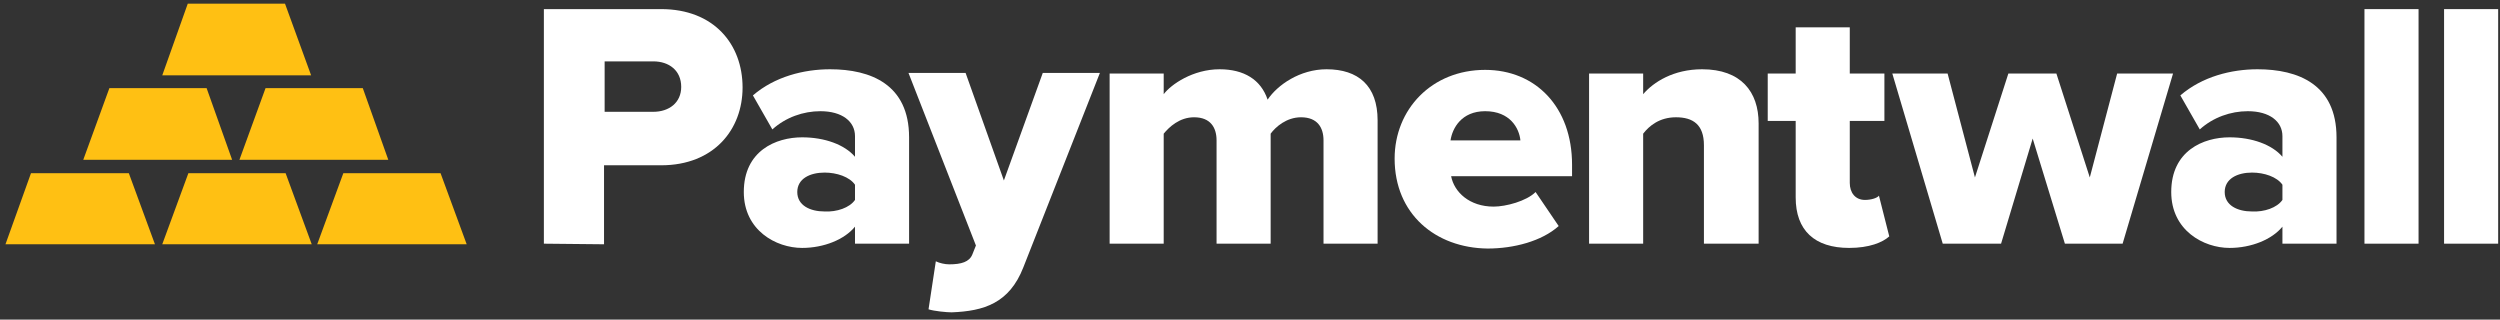
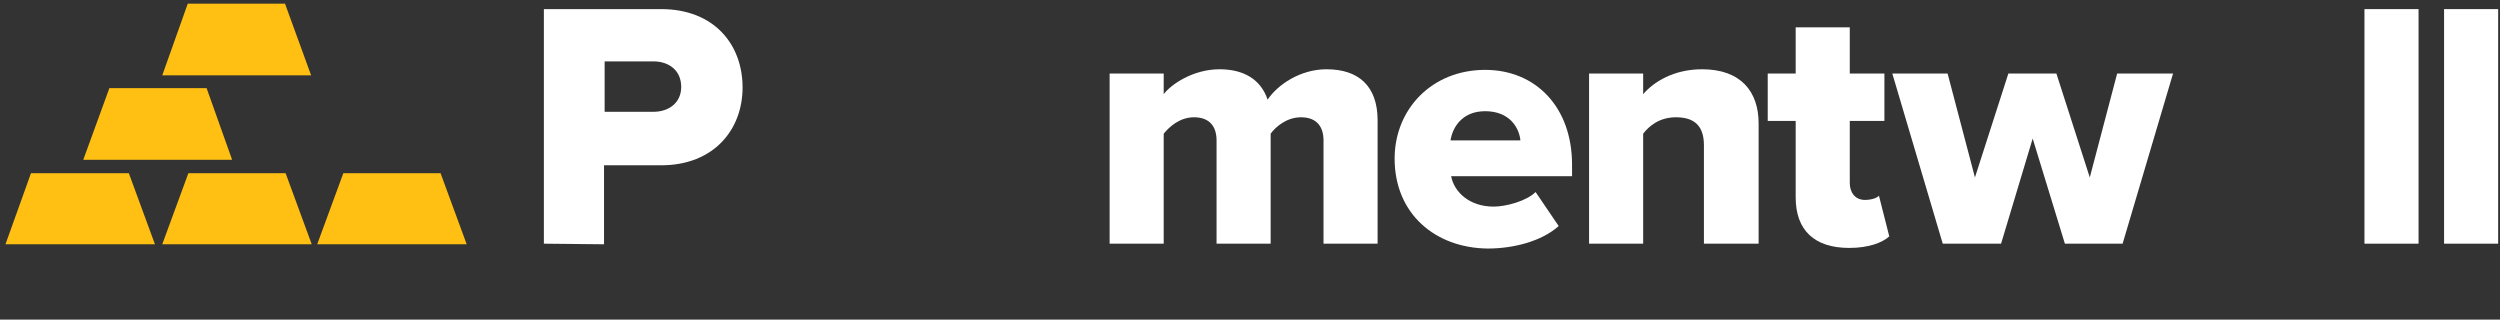
<svg xmlns="http://www.w3.org/2000/svg" width="219px" height="28px" viewBox="0 0 219 28" version="1.1">
  <rect x="0" y="0" width="219" height="28" fill="#333333" stroke="none" />
  <title>Paymentwall_logo_light</title>
  <desc>Created with Sketch.</desc>
  <g id="Symbols" stroke="none" stroke-width="1" fill="none" fill-rule="evenodd">
    <g id="Nav-bar/Black" transform="translate(-190, -24)">
      <g id="Paymentwall_logo_light" transform="translate(190, 24)" fill-rule="nonzero">
        <g id="Group" transform="translate(47.377, 0.532)" fill="#FFFFFF">
          <path d="M0.266,20.814 L0.266,0.266 L10.54,0.266 C15.171,0.266 17.673,3.354 17.673,7.133 C17.673,10.806 15.171,13.947 10.54,13.947 L5.536,13.947 L5.536,20.867 L0.266,20.814 L0.266,20.814 Z M12.297,7.08 C12.297,5.643 11.232,4.844 9.848,4.844 L5.589,4.844 L5.589,9.262 L9.848,9.262 C11.232,9.262 12.297,8.464 12.297,7.08 Z" id="Shape" />
-           <path d="M27.521,20.814 L27.521,19.323 C26.616,20.441 24.806,21.186 22.89,21.186 C20.601,21.186 17.78,19.643 17.78,16.289 C17.78,12.669 20.601,11.498 22.89,11.498 C24.86,11.498 26.616,12.137 27.521,13.202 L27.521,11.392 C27.521,10.114 26.403,9.209 24.487,9.209 C22.996,9.209 21.453,9.742 20.282,10.806 L18.578,7.825 C20.494,6.175 23.05,5.536 25.339,5.536 C28.905,5.536 32.259,6.867 32.259,11.498 L32.259,20.814 L27.521,20.814 L27.521,20.814 Z M27.521,16.981 L27.521,15.65 C27.042,14.958 25.924,14.586 24.86,14.586 C23.582,14.586 22.464,15.118 22.464,16.289 C22.464,17.46 23.582,17.993 24.86,17.993 C25.924,18.046 27.042,17.673 27.521,16.981 Z" id="Shape" />
-           <path d="M34.601,22.358 C34.92,22.517 35.4,22.624 35.772,22.624 C36.837,22.624 37.529,22.411 37.795,21.772 L38.114,20.974 L32.206,5.856 L37.209,5.856 L40.563,15.278 L43.97,5.856 L48.974,5.856 L42.267,22.89 C41.042,26.031 38.806,26.723 35.985,26.829 C35.559,26.829 34.441,26.723 33.962,26.563 L34.601,22.358 Z" id="Path" />
          <path d="M68.563,20.814 L68.563,11.764 C68.563,10.646 68.031,9.742 66.594,9.742 C65.316,9.742 64.358,10.593 63.932,11.179 L63.932,20.814 L59.194,20.814 L59.194,11.764 C59.194,10.646 58.662,9.742 57.225,9.742 C55.947,9.742 55.042,10.593 54.563,11.179 L54.563,20.814 L49.826,20.814 L49.826,5.909 L54.563,5.909 L54.563,7.719 C55.202,6.867 57.118,5.536 59.461,5.536 C61.59,5.536 63.08,6.441 63.666,8.198 C64.518,6.92 66.487,5.536 68.83,5.536 C71.598,5.536 73.301,6.973 73.301,10.008 L73.301,20.814 L68.563,20.814 L68.563,20.814 Z" id="Path" />
          <path d="M74.792,13.361 C74.792,9.05 78.039,5.589 82.723,5.589 C87.141,5.589 90.335,8.837 90.335,13.894 L90.335,14.905 L79.742,14.905 C80.008,16.289 81.339,17.567 83.468,17.567 C84.533,17.567 86.343,17.088 87.141,16.289 L89.164,19.27 C87.674,20.601 85.225,21.24 82.936,21.24 C78.358,21.186 74.792,18.205 74.792,13.361 Z M82.723,9.209 C80.647,9.209 79.849,10.7 79.689,11.764 L85.811,11.764 C85.704,10.7 84.906,9.209 82.723,9.209 Z" id="Shape" />
          <path d="M101.887,20.814 L101.887,12.19 C101.887,10.38 100.929,9.742 99.438,9.742 C98.001,9.742 97.096,10.487 96.564,11.179 L96.564,20.814 L91.826,20.814 L91.826,5.909 L96.564,5.909 L96.564,7.719 C97.469,6.654 99.225,5.536 101.727,5.536 C105.134,5.536 106.678,7.506 106.678,10.274 L106.678,20.814 L101.887,20.814 L101.887,20.814 Z" id="Path" />
          <path d="M109.925,16.768 L109.925,10.061 L107.476,10.061 L107.476,5.909 L109.925,5.909 L109.925,1.863 L114.663,1.863 L114.663,5.909 L117.697,5.909 L117.697,10.061 L114.663,10.061 L114.663,15.491 C114.663,16.342 115.142,16.981 115.993,16.981 C116.526,16.981 117.058,16.821 117.218,16.609 L118.123,20.175 C117.537,20.707 116.366,21.186 114.609,21.186 C111.575,21.186 109.925,19.643 109.925,16.768 Z" id="Path" />
          <polygon id="Path" points="133.507 20.814 130.686 11.605 127.917 20.814 122.807 20.814 118.389 5.909 123.233 5.909 125.628 15.012 128.556 5.909 132.762 5.909 135.689 15.012 138.085 5.909 142.982 5.909 138.564 20.814" />
-           <path d="M152.564,20.814 L152.564,19.323 C151.659,20.441 149.849,21.186 147.933,21.186 C145.644,21.186 142.823,19.643 142.823,16.289 C142.823,12.669 145.644,11.498 147.933,11.498 C149.902,11.498 151.659,12.137 152.564,13.202 L152.564,11.392 C152.564,10.114 151.446,9.209 149.53,9.209 C148.039,9.209 146.496,9.742 145.324,10.806 L143.621,7.825 C145.537,6.175 148.093,5.536 150.382,5.536 C153.948,5.536 157.302,6.867 157.302,11.498 L157.302,20.814 L152.564,20.814 L152.564,20.814 Z M152.564,16.981 L152.564,15.65 C152.085,14.958 150.967,14.586 149.902,14.586 C148.625,14.586 147.507,15.118 147.507,16.289 C147.507,17.46 148.625,17.993 149.902,17.993 C150.967,18.046 152.085,17.673 152.564,16.981 Z" id="Shape" />
          <polygon id="Path" points="159.75 20.814 159.75 0.266 164.488 0.266 164.488 20.814" />
          <polygon id="Path" points="166.724 20.814 166.724 0.266 171.462 0.266 171.462 20.814" />
        </g>
        <g id="Group" fill="#FFC013">
          <polygon id="Path" points="27.787 21.399 30.076 15.171 30.076 15.171 38.593 15.171 40.882 21.399 40.882 21.399" />
          <polygon id="Path" points="14.213 21.399 16.502 15.171 16.502 15.171 25.019 15.171 27.308 21.399 27.308 21.399" />
          <g transform="translate(6.92, 7.453)" id="Path">
-             <polygon points="14.053 6.548 16.342 0.266 24.86 0.266 27.095 6.548" />
            <polygon points="0.373 6.548 2.662 0.266 11.179 0.266 13.415 6.548 13.415 6.548" />
          </g>
          <polygon id="Path" points="0.479 21.399 2.715 15.171 2.715 15.171 11.285 15.171 13.574 21.399 13.574 21.399" />
          <polygon id="Path" points="14.213 6.601 16.449 0.319 24.966 0.319 27.255 6.601" />
        </g>
      </g>
    </g>
  </g>
</svg>